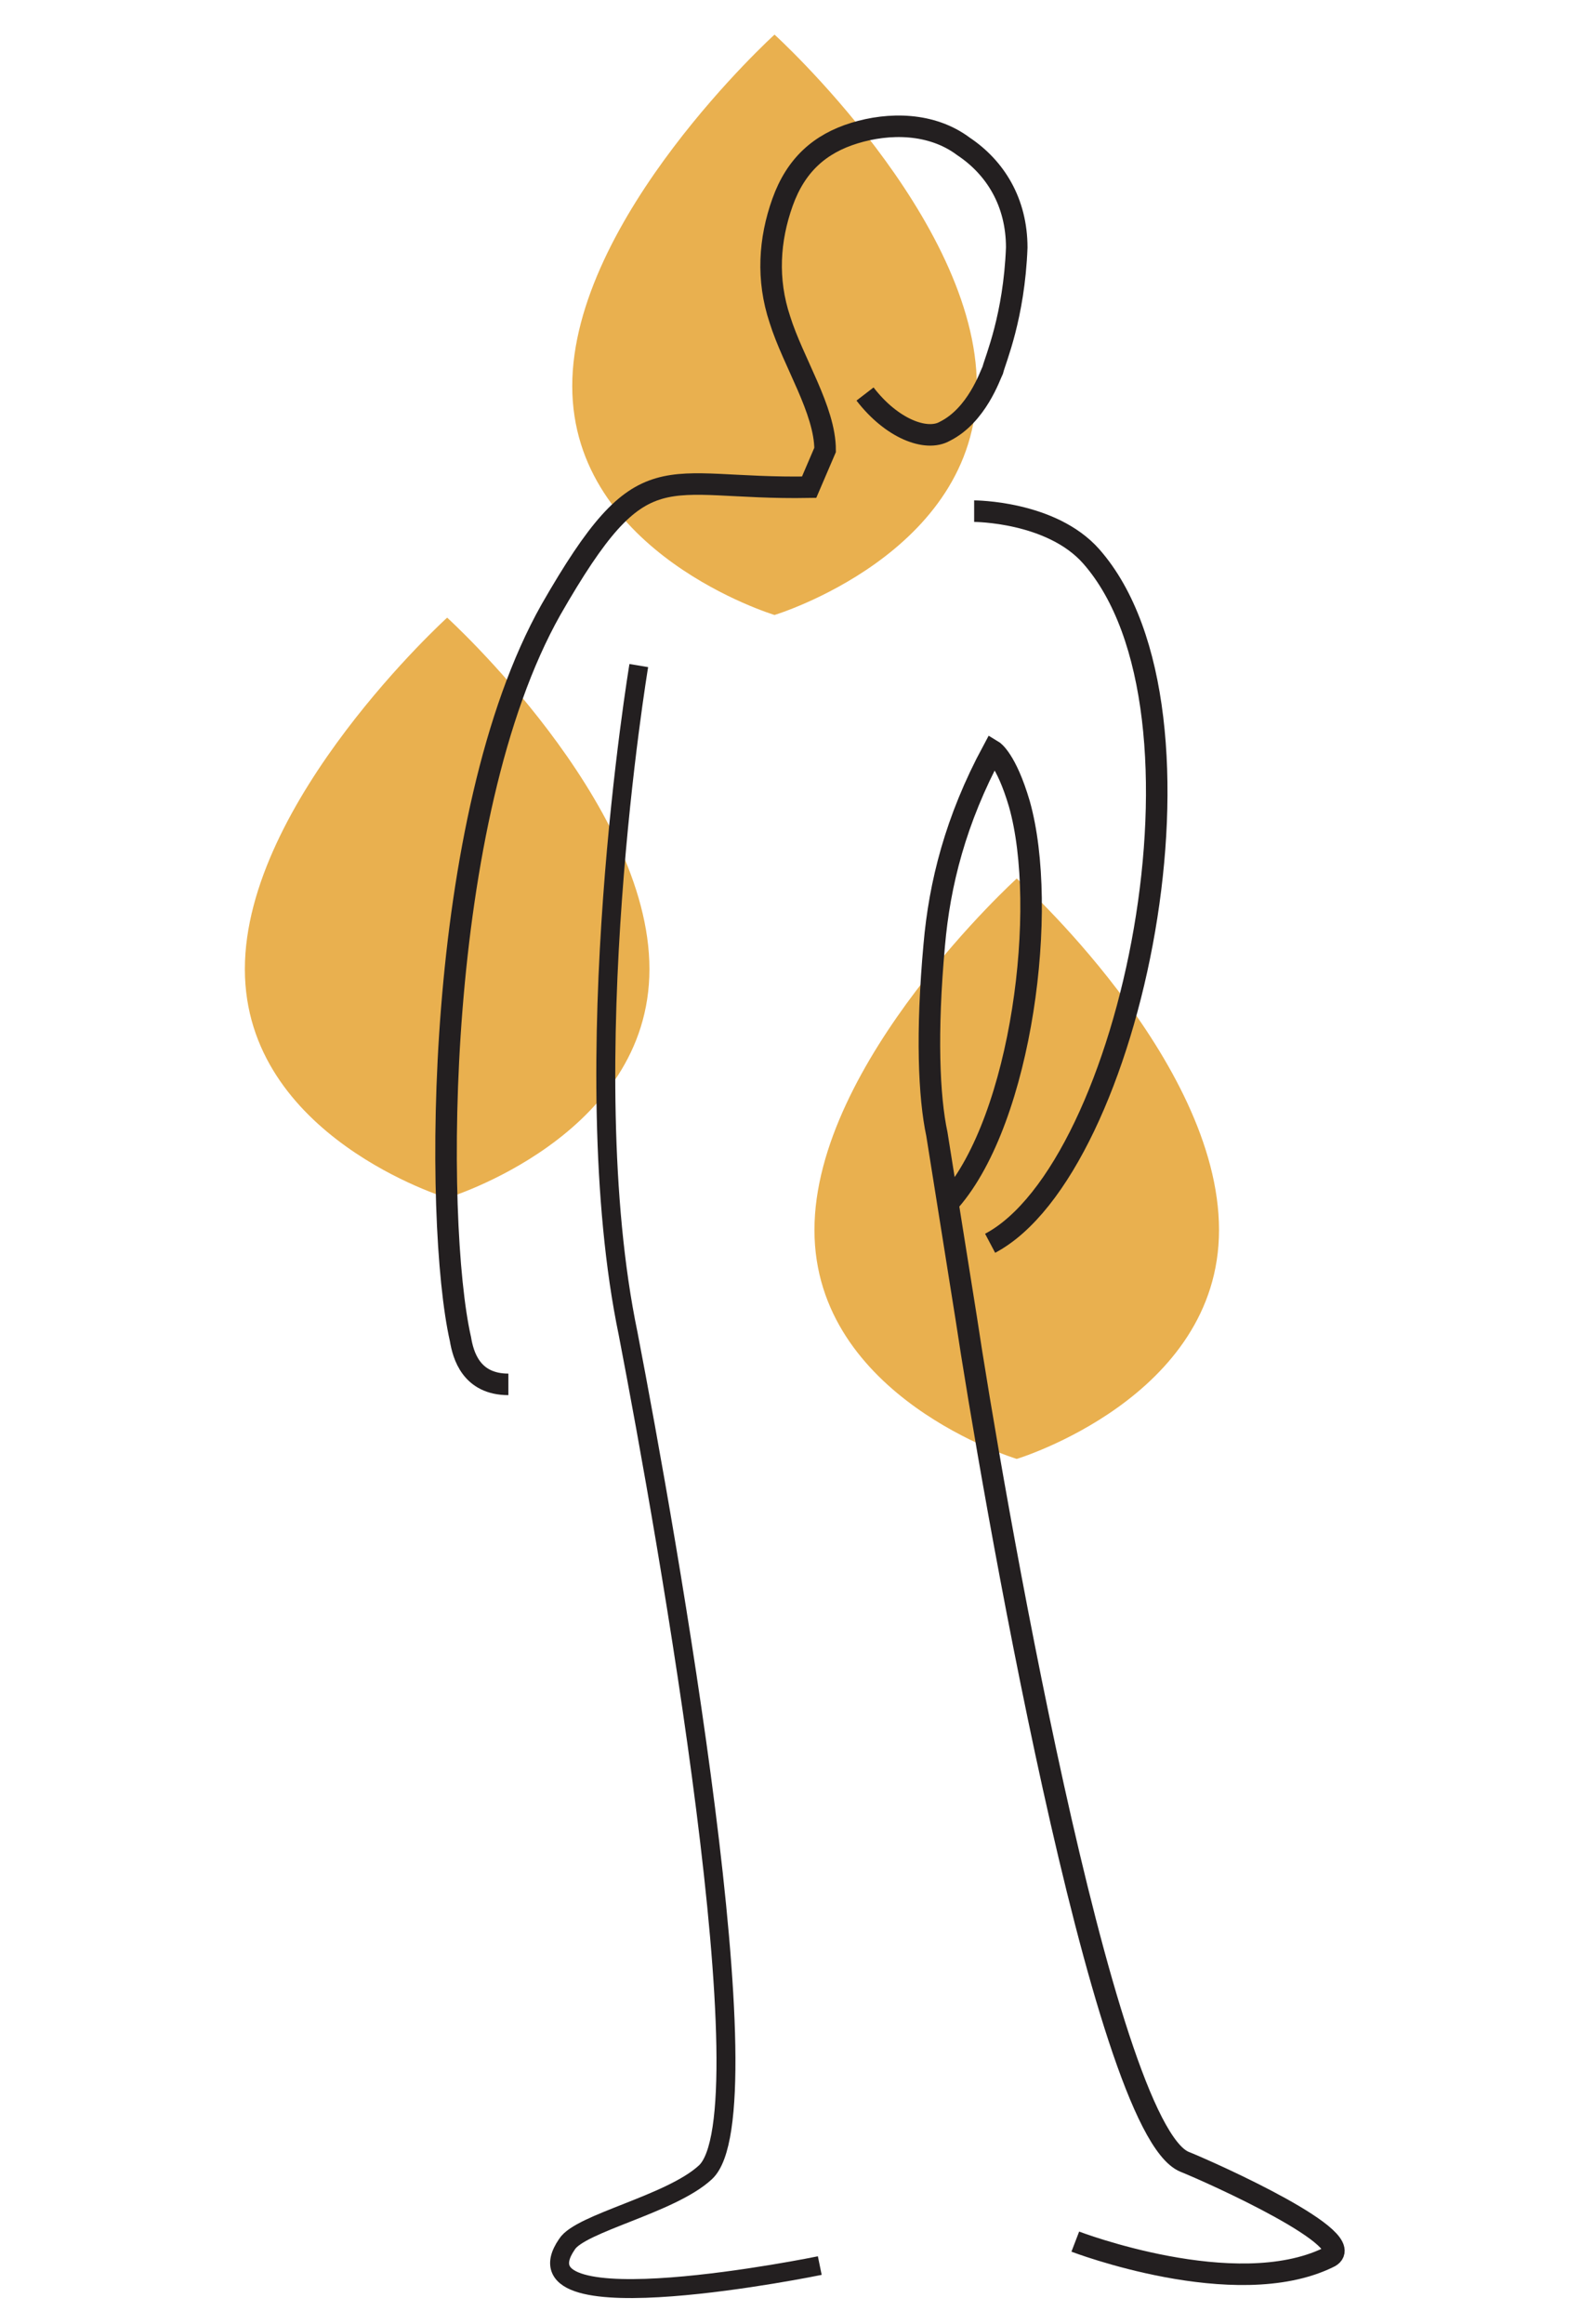
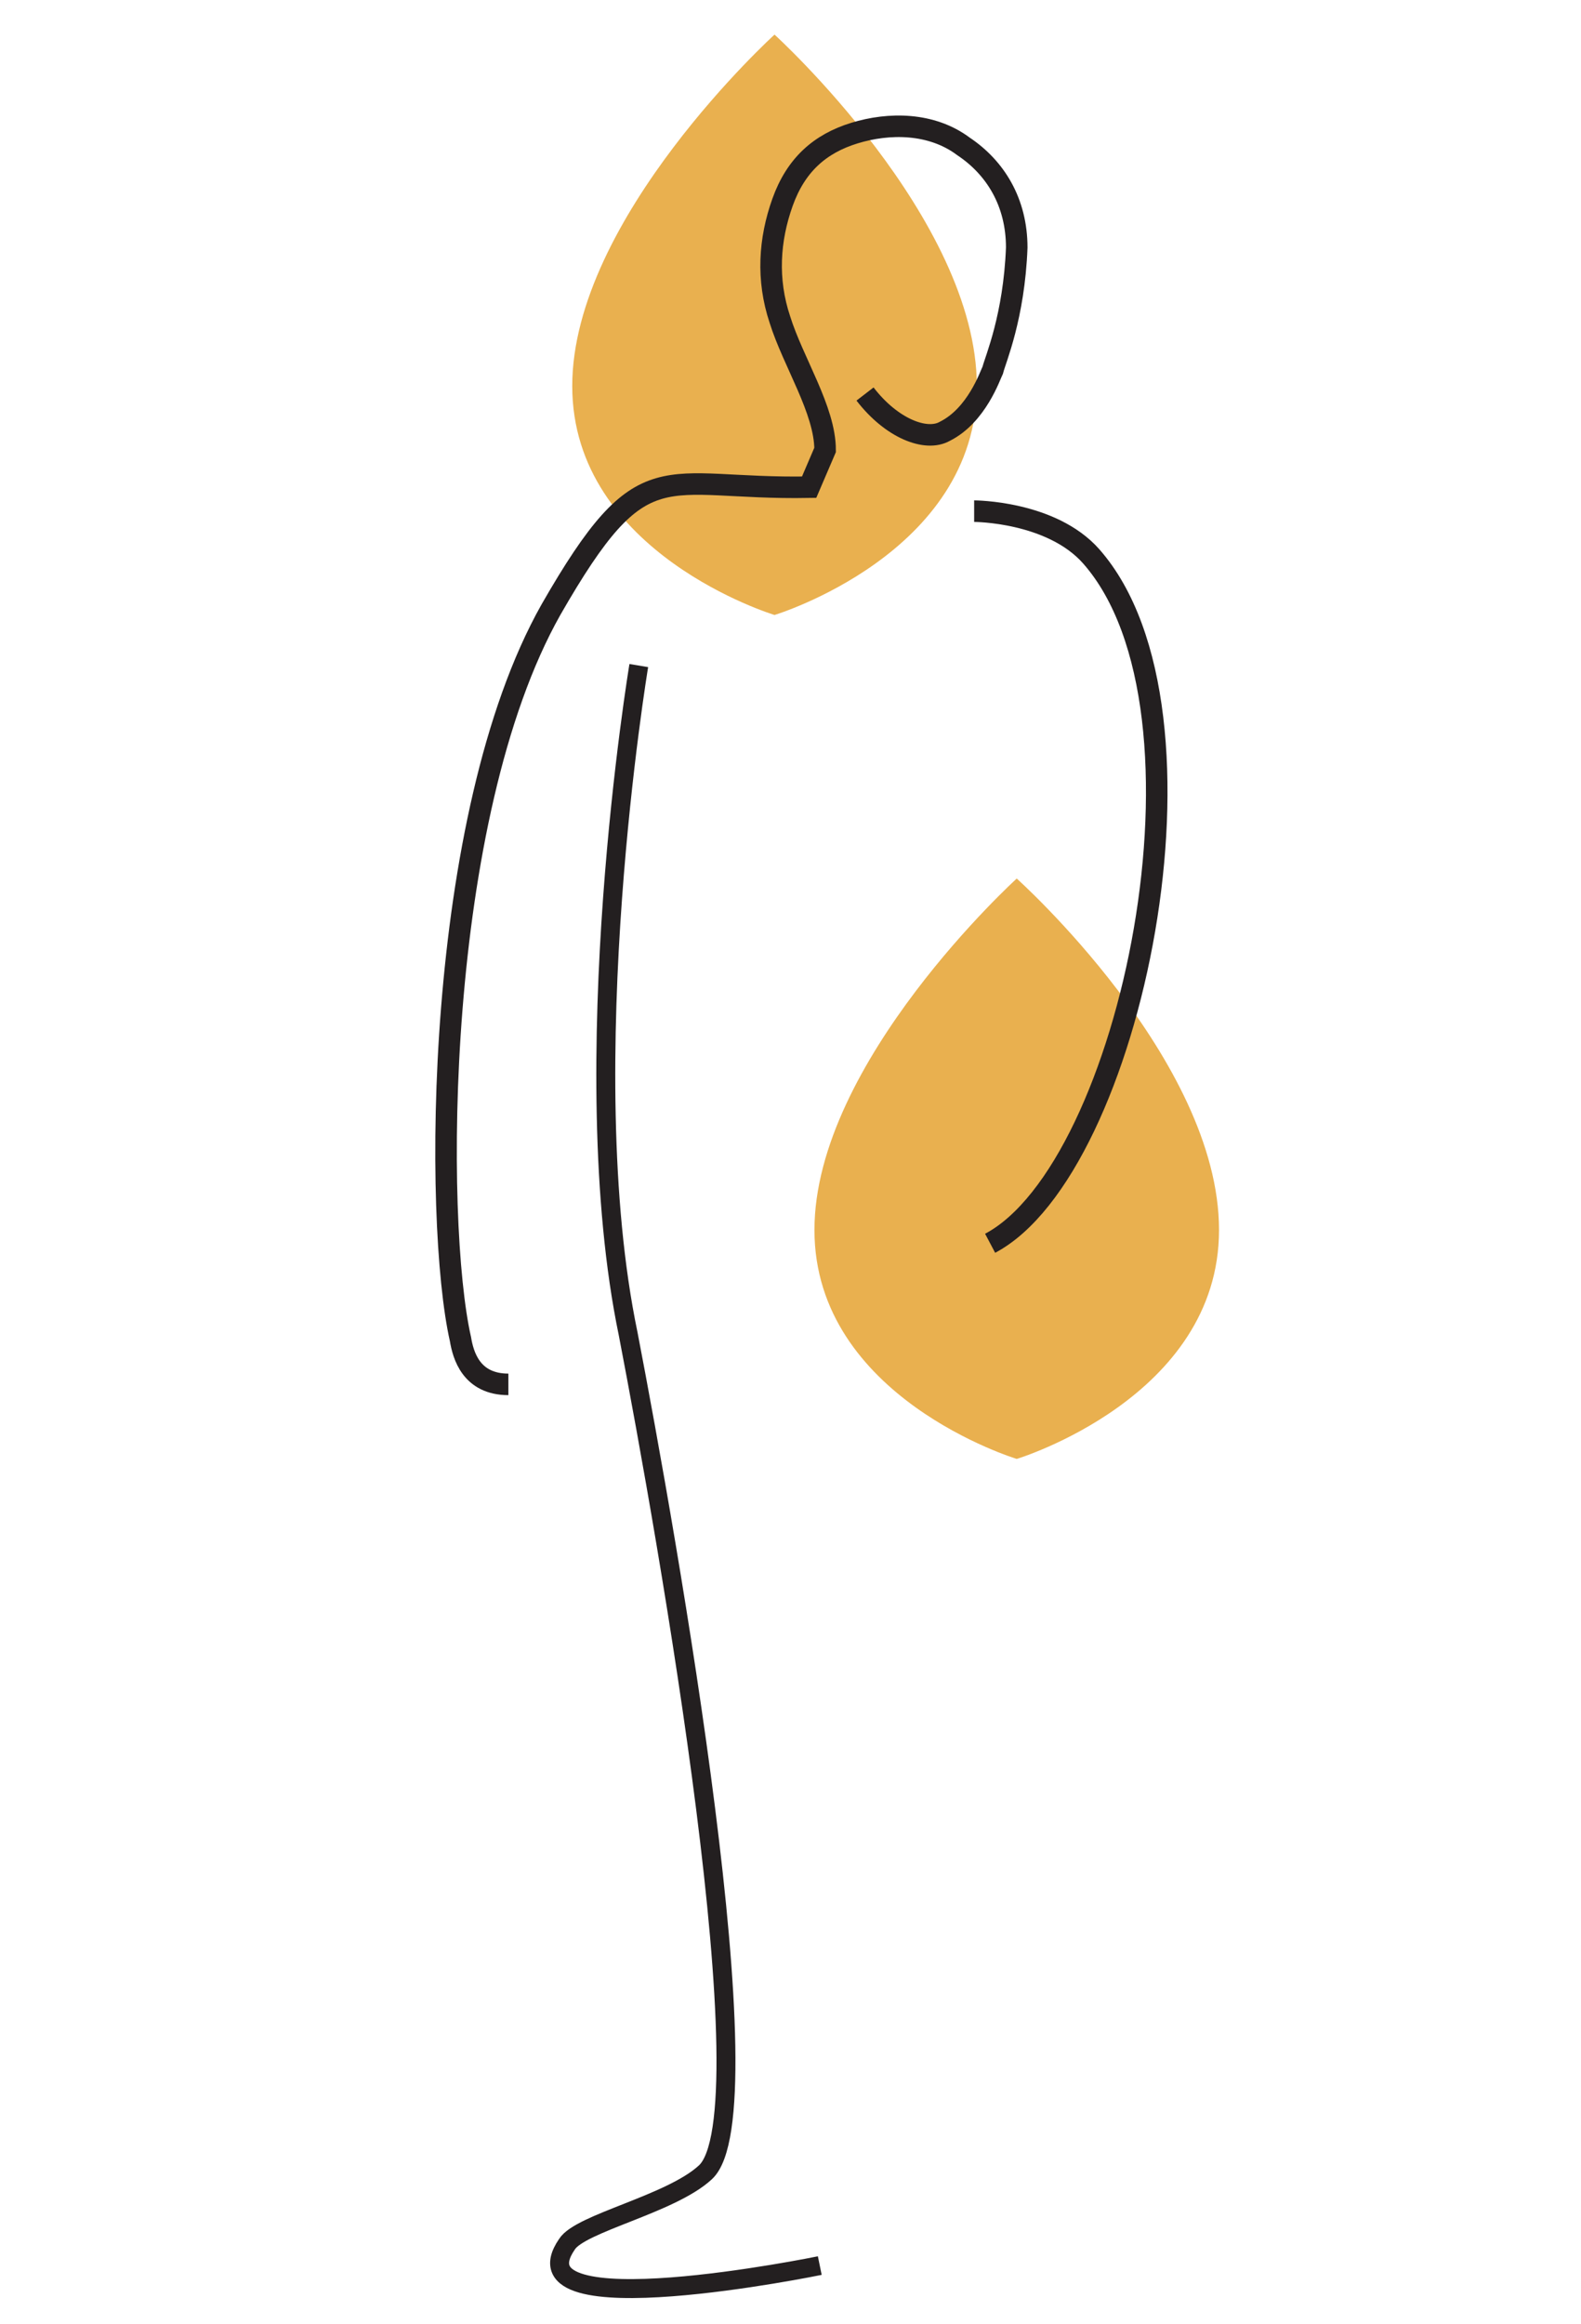
<svg xmlns="http://www.w3.org/2000/svg" id="Layer_1" x="0px" y="0px" viewBox="0 0 59.4 87.3" style="enable-background:new 0 0 59.4 87.3;" xml:space="preserve">
  <style type="text/css"> .st0{fill:#E9B04F;} .st1{fill:none;stroke:#231F20;stroke-width:0.712;stroke-miterlimit:10;} .st2{fill:none;stroke:#231F20;stroke-width:0.809;stroke-miterlimit:10;} </style>
  <g>
    <path class="st0" d="M29.1,1.3c0,0-7.6,6.9-7.6,13.2c0,6.3,7.6,8.6,7.6,8.6s7.6-2.3,7.6-8.6C36.7,8.2,29.1,1.3,29.1,1.3z" />
    <path class="st0" d="M38.2,33c0,0-7.6,6.9-7.6,13.2c0,6.3,7.6,8.6,7.6,8.6s7.6-2.3,7.6-8.6C45.8,39.8,38.2,33,38.2,33z" />
-     <path class="st0" d="M16.8,23.2c0,0-7.6,6.9-7.6,13.2c0,6.3,7.6,8.6,7.6,8.6s7.6-2.3,7.6-8.6C24.4,30.1,16.8,23.2,16.8,23.2z" />
    <path class="st1" d="M30.8,85.1c0,0-11.7,2.4-9.5-0.8c0.5-0.8,3.9-1.5,5.2-2.7c2.4-2.2-1.4-23.7-2.9-31.5C21.5,40,24,25,24,25" />
    <path class="st2" d="M37.2,46.7c5.3-2.8,8.9-20,3.8-25.8c-1.5-1.7-4.4-1.7-4.4-1.7" />
-     <path class="st2" d="M40.4,84.2c0,0,6,2.3,9.5,0.6c1.4-0.6-4.4-3.2-5.4-3.6c-3.1-1.3-7.3-25.7-8.2-31.7l-1.1-6.9 c-0.3-1.4-0.4-3.8-0.1-7.1c0.2-2.3,0.8-4.7,2.2-7.3c0,0,0.5,0.3,1,2c1.1,3.9,0.1,11.8-2.6,14.9" />
    <path class="st2" d="M32.5,14.8c1,1.3,2.3,1.8,3,1.4c1.2-0.6,1.7-2.1,1.8-2.3c0.1-0.4,0.8-2,0.9-4.6c0-1.7-0.8-3-2-3.8 C35,4.6,33.4,4.6,32.1,5c-1.3,0.4-2.2,1.2-2.7,2.6c-0.5,1.4-0.6,2.9-0.1,4.4c0.5,1.6,1.7,3.4,1.7,4.9l-0.6,1.4 c-5.6,0.1-6.2-1.5-9.7,4.6c-4.4,7.8-4.4,23-3.4,27.4c0.1,0.6,0.4,1.7,1.8,1.7" />
  </g>
</svg>